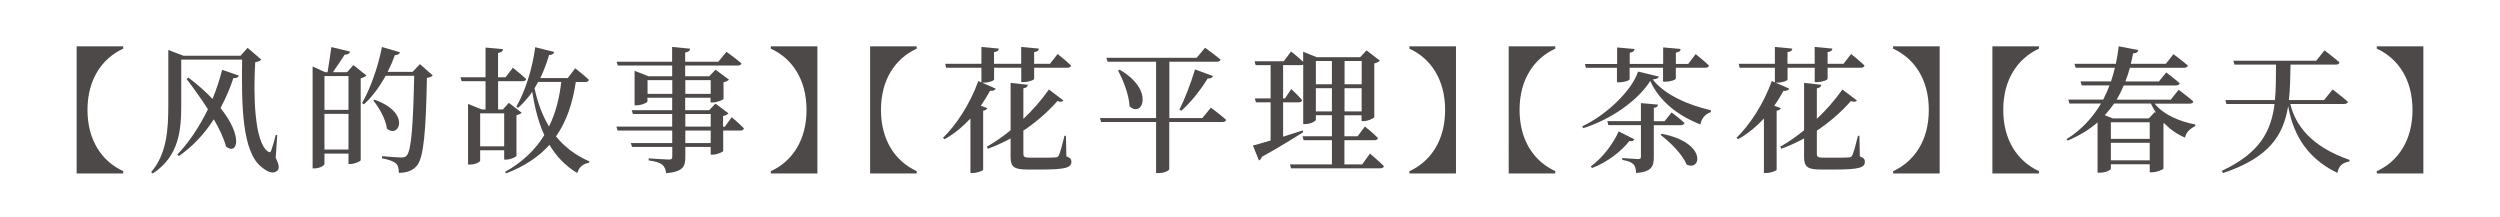
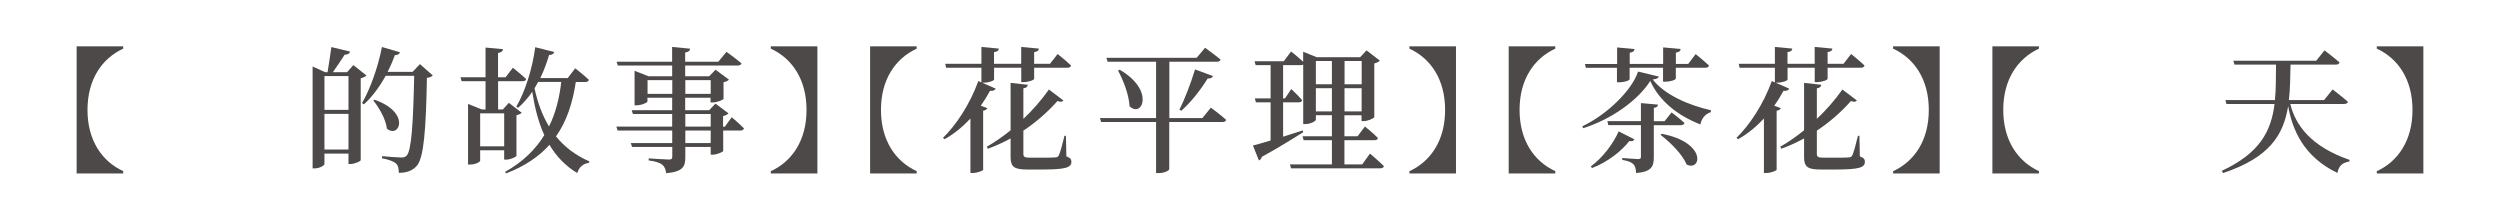
<svg xmlns="http://www.w3.org/2000/svg" id="_レイヤー_1" data-name="レイヤー 1" viewBox="0 0 460 40" width="460" height="40">
  <defs>
    <style>
      .cls-1 {
        fill: none;
      }

      .cls-1, .cls-2 {
        stroke-width: 0px;
      }

      .cls-2 {
        fill: #4c4948;
      }
    </style>
  </defs>
  <rect class="cls-1" width="460" height="40" />
  <g>
    <path class="cls-2" d="M22.67,31.92h-8.57V8.53h8.57v.42c-3.95,1.83-6.57,5.7-6.57,11.27s2.62,9.45,6.57,11.27v.42Z" />
-     <path class="cls-2" d="M50.74,29.07c.58,1.1.7,1.95.33,2.3-.75.75-1.87.27-2.87-.58-3.7-2.72-3.77-11.67-3.65-19.82h-11.2v8.27c0,4.57-.33,9.45-5.22,12.67l-.33-.22c2.88-3.37,3.17-7.72,3.17-12.42v-10.07l2.77,1.05h10.52l1.3-1.45,2.52,2.17c-.17.2-.52.38-1.12.48-.35,5.8-.2,14.75,2.37,16.45.33.2.45.12.58-.22.32-.9.57-1.8.82-2.85l.28.03-.28,4.22ZM34.7,14.3c1.77,1.35,3.22,2.65,4.4,3.9.7-1.7,1.3-3.47,1.77-5.35l3.07,1.05c-.1.33-.42.52-1,.47-.65,1.97-1.45,3.82-2.37,5.5,4.25,5.3,3.1,8.75,1.02,7.1-.4-1.5-1.22-3.27-2.25-5.02-1.8,2.8-3.97,5.05-6.4,6.75l-.33-.25c2.05-2.12,4.02-5,5.65-8.35-1.3-2.02-2.75-4.02-3.95-5.6l.38-.2Z" />
    <path class="cls-2" d="M67.42,13.88c-.17.2-.55.4-1.05.53v15.07c-.03.2-1.12.7-1.9.7h-.35v-1.92h-4.42v1.92c0,.25-.85.8-1.8.8h-.38V12.23l2.3,1.05h.45c.22-1.32.52-3.25.7-4.62l3.45.83c-.12.4-.45.57-1,.57-.6.95-1.47,2.22-2.17,3.22h2.62l1.15-1.3,2.4,1.9ZM59.7,14v6.22h4.42v-6.22h-4.42ZM64.12,27.52v-6.57h-4.42v6.57h4.42ZM79.62,13.88c-.2.23-.5.38-1.07.45-.17,9.7-.58,14.72-1.85,16.17-.8.92-1.88,1.3-3.32,1.3,0-.77-.12-1.38-.53-1.72-.42-.4-1.42-.75-2.57-.95l.03-.4c1.17.12,2.92.25,3.52.25.5,0,.7-.08.98-.33.92-.9,1.22-6.15,1.4-14.7h-5.25c-1.15,2.07-2.5,3.9-4,5.25l-.35-.23c1.47-2.52,2.92-6.5,3.67-10.32l3.32.97c-.1.3-.4.53-.95.53-.38,1.07-.83,2.1-1.33,3.07h4.6l1.35-1.42,2.35,2.07ZM68.92,18.35c6.75,2.37,4.55,7.22,2.27,5.32-.2-1.72-1.4-3.82-2.5-5.17l.22-.15Z" />
    <path class="cls-2" d="M92.77,29.37v-1.72h-4.42v1.92c0,.17-.73.7-1.85.7h-.38v-11.15l2.55,1.02h.67v-5.2h-4.4l-.2-.72h4.6v-5.47l3.22.3c-.05.35-.28.6-.92.7v4.47h1.38l1.35-1.75s1.55,1.22,2.45,2.07c-.05.28-.33.4-.65.4h-4.52v5.2h.88l1.1-1.22,2.37,1.83c-.15.15-.5.35-.97.45v7.47c-.02.2-1.12.7-1.9.7h-.35ZM92.77,26.92v-6.07h-4.42v6.07h4.42ZM105.95,15.08c-.58,3.8-1.65,7.2-3.65,10.02,1.57,1.92,3.57,3.47,6.15,4.6l-.08.25c-1.15.2-1.85.83-2.15,1.9-2.22-1.35-3.87-3.1-5.12-5.2-1.92,2.15-4.52,3.92-7.97,5.25l-.2-.27c3.25-1.82,5.6-4.12,7.22-6.77-1.08-2.35-1.75-5.02-2.22-7.97-.77,1.12-1.65,2.12-2.6,2.95l-.32-.23c1.57-2.7,2.92-6.8,3.47-10.92l3.52.88c-.1.3-.4.55-.97.55-.45,1.52-.98,2.95-1.62,4.25h5.05l1.38-1.8s1.57,1.22,2.52,2.12c-.08.28-.33.4-.67.4h-1.72ZM99.02,15.08c-.22.4-.45.8-.67,1.17.58,2.62,1.42,4.97,2.67,7.02,1.22-2.47,1.92-5.25,2.25-8.2h-4.25Z" />
    <path class="cls-2" d="M134.64,21.57s1.42,1.2,2.25,2.05c-.05.27-.33.4-.67.4h-3.15v3.77c-.03.15-1.15.67-1.92.67h-.38v-1.42h-4.67v1.88c0,1.7-.4,2.67-3.52,2.95-.1-.67-.28-1.2-.7-1.55-.45-.35-1.12-.62-2.52-.8v-.38s3.1.22,3.72.22c.48,0,.62-.15.62-.55v-1.77h-7.4l-.23-.72h7.62v-2.3h-10.05l-.23-.72h10.27v-2.32h-7.22l-.23-.7h7.45v-2.3h-4.55v.7c0,.2-1.1.7-2.02.7h-.35v-6.35l2.55,1h4.37v-1.97h-10l-.23-.7h10.22v-2.72l3.32.32c-.05.38-.3.62-.92.7v1.7h6.1l1.5-1.82s1.72,1.22,2.75,2.12c-.05.28-.33.4-.7.4h-9.65v1.97h4.42l1.17-1.2,2.47,1.83c-.17.17-.52.38-1,.47v3.05c-.02.18-1.2.67-1.97.67h-.42v-.87h-4.67v2.3h4.42l1.15-1.22,2.4,1.8c-.17.2-.53.4-1,.5v1.95h.33l1.25-1.72ZM123.7,17.27v-2.52h-4.55v2.52h4.55ZM126.1,14.75v2.52h4.67v-2.52h-4.67ZM126.1,23.3h4.67v-2.32h-4.67v2.32ZM130.77,24.02h-4.67v2.3h4.67v-2.3Z" />
    <path class="cls-2" d="M148.4,20.22c0-5.57-2.62-9.45-6.57-11.27v-.42h8.57v23.39h-8.57v-.42c3.95-1.82,6.57-5.7,6.57-11.27Z" />
    <path class="cls-2" d="M168.67,31.92h-8.57V8.53h8.57v.42c-3.95,1.83-6.57,5.7-6.57,11.27s2.62,9.45,6.57,11.27v.42Z" />
    <path class="cls-2" d="M181.67,19.9c-.1.23-.32.4-.77.48v10.87c-.05.15-1.02.58-1.92.58h-.42v-10.02c-1.45,1.55-3.05,2.85-4.75,3.8l-.3-.25c2.4-2.32,5-6.25,6.5-10.45l.57.25v-2.7h-6.5l-.15-.72h6.65v-3.1l3.2.3c-.02.32-.22.57-.88.65v2.15h5v-3.1l3.25.3c-.02.32-.22.57-.87.65v2.15h2.92l1.4-1.8s1.58,1.25,2.47,2.12c-.05.28-.33.4-.67.4h-6.12v2.03c0,.22-.9.6-1.97.62h-.4v-2.65h-5v2.15c0,.25-.97.6-1.92.6h-.3l2.52,1.1c-.12.27-.45.47-1.05.4-.53.98-1.1,1.9-1.7,2.75l1.22.45ZM196.22,28.77c.72.28.92.55.92,1,0,1.05-1.05,1.42-5.37,1.42h-2.75c-2.45,0-3.07-.5-3.07-2.32v-3.4c-1.4.77-2.82,1.4-4.2,1.9l-.17-.38c1.4-.8,2.9-1.82,4.37-3.02v-8.72l3.17.35c-.05.33-.25.58-.82.65v5.62c1.7-1.6,3.3-3.42,4.7-5.4l2.67,2.02c-.23.25-.5.33-1.1.1-1.9,2.15-4.05,3.97-6.27,5.45v4.27c0,.52.2.7,1.15.7h2.52c1.02,0,1.82,0,2.22-.05.3,0,.47-.1.62-.35.25-.48.65-1.95,1.05-3.62h.27l.08,3.77Z" />
-     <path class="cls-2" d="M222.79,19.8s1.77,1.3,2.82,2.25c-.05.28-.32.4-.7.4h-9.77v8.7c0,.17-.75.7-2,.7h-.42v-9.4h-10.12l-.2-.72h10.32v-10.37h-8.92l-.22-.72h16.6l1.55-1.85s1.77,1.27,2.85,2.17c-.05.27-.32.4-.67.4h-8.75v10.37h6.07l1.57-1.92ZM206.02,12.83c6.52,3.77,4.15,8.95,1.82,6.72-.12-2.17-1.15-4.75-2.12-6.57l.3-.15ZM217.02,20.17c.92-1.82,2.07-4.77,2.87-7.4l3.3,1.22c-.1.28-.42.5-.98.45-1.4,2.27-3.15,4.45-4.87,5.95l-.33-.22Z" />
+     <path class="cls-2" d="M222.79,19.8s1.77,1.3,2.82,2.25c-.05.28-.32.4-.7.4h-9.77v8.7c0,.17-.75.7-2,.7h-.42v-9.4h-10.12l-.2-.72h10.32v-10.37h-8.92l-.22-.72h16.6l1.55-1.85s1.77,1.27,2.85,2.17c-.05.27-.32.4-.67.4h-8.75v10.37h6.07l1.57-1.92ZM206.02,12.83c6.52,3.77,4.15,8.95,1.82,6.72-.12-2.17-1.15-4.75-2.12-6.57l.3-.15ZM217.02,20.17c.92-1.82,2.07-4.77,2.87-7.4l3.3,1.22c-.1.28-.42.5-.98.45-1.4,2.27-3.15,4.45-4.87,5.95l-.33-.22" />
    <path class="cls-2" d="M252.09,28.27s1.6,1.35,2.55,2.3c-.05.27-.33.4-.67.4h-16.42l-.2-.72h7.72v-4.45h-5.2l-.2-.73h5.4v-3.87h-2.95v.83c0,.25-.97.8-1.95.8h-.38v-10.95c-.12.08-.28.1-.45.1h-3.25v6.12h.35l1.15-1.72s1.3,1.22,2,2.05c-.05.28-.3.4-.65.4h-2.85v6.32c1.15-.38,2.38-.75,3.6-1.15l.1.33c-1.7,1.05-4.2,2.65-7.6,4.52-.08.3-.3.58-.55.67l-1.1-2.75c.67-.15,1.83-.5,3.25-.92v-7.02h-2.7l-.2-.72h2.9v-6.12h-2.75l-.2-.72h5.37l1.35-1.8s1.33,1.05,2.22,1.9v-1.85l2.47,1h8.02l1.17-1.25,2.45,1.88c-.17.2-.55.42-1.02.52v9.87c-.02.2-1.15.75-1.97.75h-.38v-1.08h-3.15v3.87h2.42l1.35-1.8s1.55,1.22,2.4,2.12c-.05.28-.3.4-.65.4h-5.52v4.45h3.27l1.42-1.97ZM242.12,11.23v4.27h2.95v-4.27h-2.95ZM245.07,20.5v-4.27h-2.95v4.27h2.95ZM247.4,11.23v4.27h3.15v-4.27h-3.15ZM250.54,20.5v-4.27h-3.15v4.27h3.15Z" />
    <path class="cls-2" d="M265.9,20.22c0-5.57-2.62-9.45-6.57-11.27v-.42h8.57v23.39h-8.57v-.42c3.95-1.82,6.57-5.7,6.57-11.27Z" />
    <path class="cls-2" d="M286.17,31.92h-8.57V8.53h8.57v.42c-3.95,1.83-6.57,5.7-6.57,11.27s2.62,9.45,6.57,11.27v.42Z" />
    <path class="cls-2" d="M305.22,14.1c-.08.3-.38.45-1.12.52,2.2,2.85,6.65,4.75,10.72,5.67l-.03.35c-1.07.3-1.75,1.3-1.92,2.25-4.2-1.62-7.6-4.35-9.22-8-2.22,3.52-7.1,7.05-12.35,8.7l-.15-.35c4.57-2.17,9.15-6.65,10.25-10.07l3.82.92ZM291.8,12.48l-.17-.7h5.92v-3.05l3.2.3c-.03.33-.23.58-.88.67v2.07h6.15v-3.05l3.22.3c-.03.33-.25.58-.88.67v2.07h2.27l1.37-1.8s1.58,1.25,2.45,2.1c-.05.27-.3.4-.65.4h-5.45v1.97c0,.25-.85.58-1.95.6h-.4v-2.57h-6.15v2.1c0,.25-.95.58-1.95.58h-.38v-2.67h-5.75ZM300.72,25.65c-.12.25-.35.4-.92.3-1.42,1.82-3.97,3.87-6.87,4.97l-.22-.3c2.27-1.65,4.25-4.4,5.12-6.45l2.9,1.47ZM304.3,23.02v5.9c0,1.7-.38,2.67-3.25,2.92-.05-.72-.15-1.27-.5-1.62-.35-.35-.92-.62-2.05-.8v-.35s2.4.2,2.9.2c.42,0,.53-.12.53-.45v-5.8h-6l-.17-.73h6.17v-3.32l3.15.28c-.05.35-.25.52-.77.6v2.45h1.97l1.3-1.62s1.47,1.12,2.37,1.95c-.08.28-.33.4-.67.4h-4.97ZM305.77,24.62c8.37,1.62,7.25,7,4.57,5.65-.8-1.92-3.05-4.12-4.8-5.45l.22-.2Z" />
    <path class="cls-2" d="M327.67,19.9c-.1.23-.32.4-.77.48v10.87c-.05.15-1.02.58-1.92.58h-.42v-10.02c-1.45,1.55-3.05,2.85-4.75,3.8l-.3-.25c2.4-2.32,5-6.25,6.5-10.45l.57.25v-2.7h-6.5l-.15-.72h6.65v-3.1l3.2.3c-.02.32-.22.57-.88.65v2.15h5v-3.1l3.25.3c-.02.32-.22.57-.87.65v2.15h2.92l1.4-1.8s1.58,1.25,2.47,2.12c-.05.28-.33.4-.67.4h-6.12v2.03c0,.22-.9.6-1.97.62h-.4v-2.65h-5v2.15c0,.25-.97.6-1.92.6h-.3l2.52,1.1c-.12.27-.45.47-1.05.4-.53.98-1.1,1.9-1.7,2.75l1.22.45ZM342.22,28.77c.72.28.92.55.92,1,0,1.05-1.05,1.42-5.37,1.42h-2.75c-2.45,0-3.07-.5-3.07-2.32v-3.4c-1.4.77-2.82,1.4-4.2,1.9l-.17-.38c1.4-.8,2.9-1.82,4.37-3.02v-8.72l3.17.35c-.05.33-.25.58-.82.65v5.62c1.7-1.6,3.3-3.42,4.7-5.4l2.67,2.02c-.23.25-.5.33-1.1.1-1.9,2.15-4.05,3.97-6.27,5.45v4.27c0,.52.2.7,1.15.7h2.52c1.02,0,1.82,0,2.22-.05.3,0,.47-.1.62-.35.25-.48.65-1.95,1.05-3.62h.27l.08,3.77Z" />
    <path class="cls-2" d="M354.9,20.22c0-5.57-2.62-9.45-6.57-11.27v-.42h8.57v23.39h-8.57v-.42c3.95-1.82,6.57-5.7,6.57-11.27Z" />
    <path class="cls-2" d="M375.17,31.92h-8.57V8.53h8.57v.42c-3.95,1.83-6.57,5.7-6.57,11.27s2.62,9.45,6.57,11.27v.42Z" />
-     <path class="cls-2" d="M396.45,19.05c1.62,2.1,4.8,3.37,7.5,3.85l-.05.32c-1,.5-1.7,1.17-1.85,2.1-1.45-.6-2.72-1.5-3.85-2.65l-.12.03v8.3c-.02.2-1.27.7-2.1.7h-.43v-1.47h-7.15v.82c0,.17-.78.72-2,.72h-.45v-9.25c-1.5,1.3-3.3,2.42-5.5,3.35l-.23-.25c2.85-1.77,4.87-4.07,6.37-6.57h-5.82l-.2-.72h6.42c.42-.85.83-1.72,1.15-2.62h-5.12l-.2-.73h5.6c.28-.85.53-1.67.72-2.52h-7.22l-.22-.72h7.62c.22-1.07.4-2.15.52-3.22l3.62.7c-.1.38-.4.6-.97.6-.12.62-.25,1.27-.42,1.92h6.45l1.4-1.77s1.62,1.2,2.65,2.1c-.07.28-.35.4-.7.4h-9.97c-.25.88-.5,1.7-.83,2.52h6.17l1.35-1.67s1.52,1.15,2.47,2c-.08.28-.33.4-.67.4h-9.62c-.38.9-.8,1.77-1.32,2.62h9.97l1.45-1.82s1.7,1.25,2.7,2.15c-.05.27-.3.4-.67.4h-6.45ZM396.72,20.77c-.35-.52-.67-1.12-.97-1.72h-6.75c-.53.75-1.1,1.47-1.72,2.15l1.45.58h6.65l1.12-1.17.22.17ZM388.4,25.55h7.15v-3.05h-7.15v3.05ZM395.55,29.5v-3.22h-7.15v3.22h7.15Z" />
    <path class="cls-2" d="M421.42,19.15c.95,3.9,3.82,7.82,10.9,10.27l-.03.3c-1.25.2-1.97.77-2.2,2.1-6.27-3-8.3-8-9.07-12.3-.88,5.4-3.47,9.47-11.97,12.32l-.25-.4c7-3.27,9.07-7.25,9.72-12.3h-8.85l-.2-.73h9.12c.2-2,.17-4.17.2-6.52h-7.65l-.2-.72h15.25l1.52-1.9s1.72,1.3,2.77,2.22c-.08.27-.33.4-.67.4h-8.35c-.05,2.35-.07,4.52-.3,6.52h6.47l1.57-1.95s1.72,1.3,2.82,2.27c-.07.28-.35.4-.72.4h-9.9Z" />
    <path class="cls-2" d="M443.9,20.22c0-5.57-2.62-9.45-6.57-11.27v-.42h8.57v23.39h-8.57v-.42c3.95-1.82,6.57-5.7,6.57-11.27Z" />
  </g>
</svg>